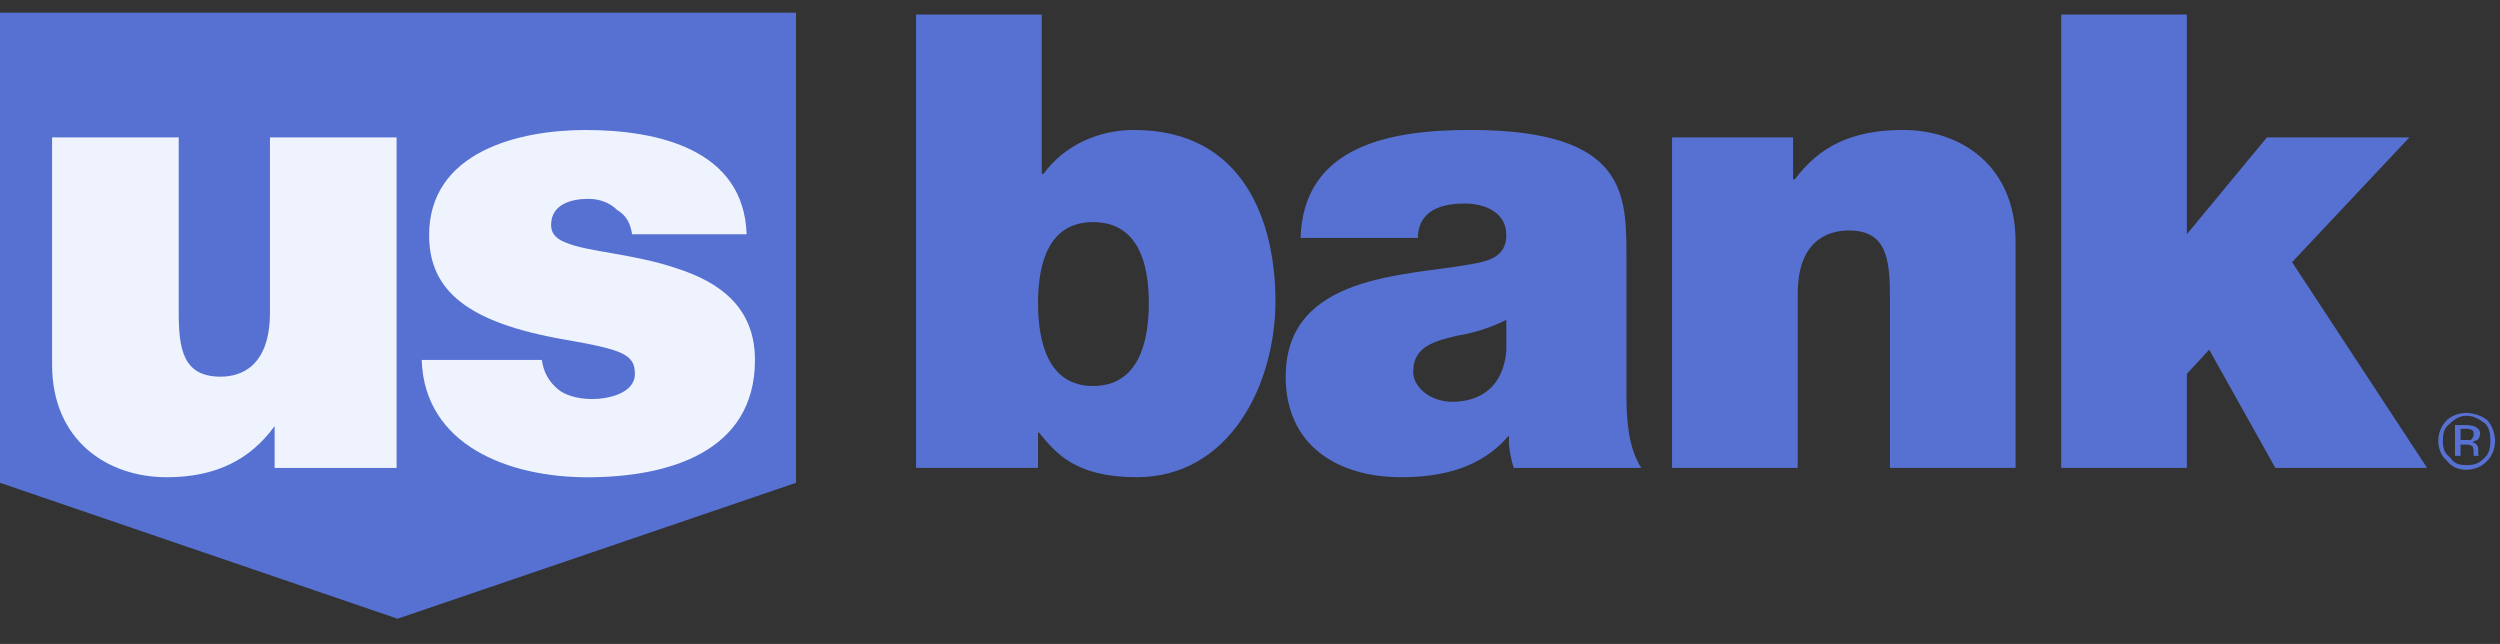
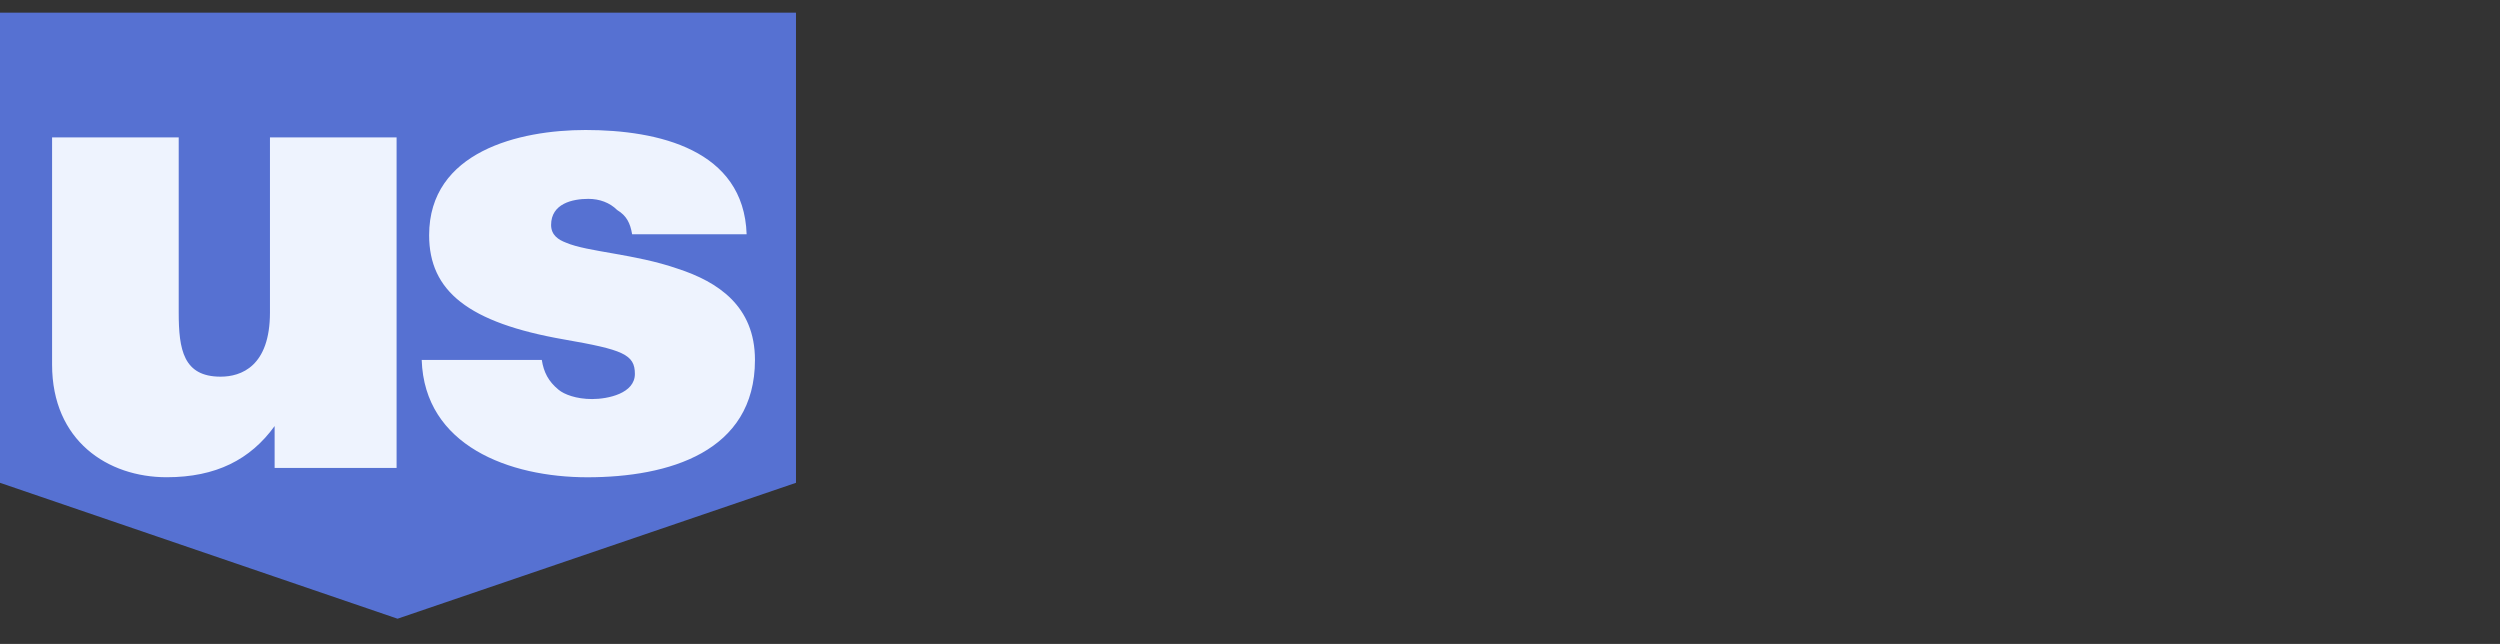
<svg xmlns="http://www.w3.org/2000/svg" width="66" height="17" viewBox="0 0 66 17" fill="none">
  <rect x="0" y="0" width="66" height="17" fill="#333333" stroke="none" />
-   <path fill-rule="evenodd" clip-rule="evenodd" d="M0 0.334V12.746L10.495 16.334L21.014 12.746V0.334H0Z" fill="#5671D2" />
+   <path fill-rule="evenodd" clip-rule="evenodd" d="M0 0.334V12.746L10.495 16.334L21.014 12.746V0.334Z" fill="#5671D2" />
  <path fill-rule="evenodd" clip-rule="evenodd" d="M10.47 12.354H7.25V11.248C6.611 12.132 5.702 12.599 4.399 12.599C2.85 12.599 1.375 11.641 1.375 9.625V3.628H4.718V8.249C4.718 9.232 4.841 9.944 5.824 9.944C6.365 9.944 7.127 9.674 7.127 8.249V3.628H10.47V12.354ZM16.688 6.184C16.639 5.889 16.54 5.693 16.294 5.545C16.098 5.349 15.827 5.25 15.532 5.25C15.115 5.25 14.549 5.374 14.549 5.939C14.549 6.209 14.746 6.332 14.942 6.406C15.508 6.651 16.761 6.701 17.892 7.094C18.948 7.438 19.931 8.077 19.931 9.503C19.931 11.936 17.646 12.6 15.507 12.6C13.443 12.6 11.206 11.764 11.133 9.503H14.304C14.353 9.822 14.476 10.068 14.746 10.289C14.893 10.412 15.213 10.535 15.631 10.535C16.049 10.535 16.761 10.388 16.761 9.871C16.761 9.355 16.442 9.232 14.893 8.962C12.362 8.52 11.329 7.684 11.329 6.209C11.329 3.997 13.713 3.432 15.459 3.432C17.375 3.432 19.637 3.948 19.711 6.184H16.688Z" fill="#EEF3FE" />
-   <path fill-rule="evenodd" clip-rule="evenodd" d="M24.184 0.383H27.502V4.586H27.552C28.068 3.873 28.953 3.431 29.936 3.431C32.861 3.431 33.672 5.888 33.672 7.953C33.672 10.14 32.467 12.598 30.009 12.598C28.387 12.598 27.871 11.959 27.429 11.418H27.404V12.352H24.184L24.184 0.383ZM28.854 5.864C27.674 5.864 27.404 6.97 27.404 8.002C27.404 9.035 27.674 10.19 28.854 10.19C30.058 10.19 30.329 9.035 30.329 8.002C30.329 6.97 30.059 5.864 28.854 5.864ZM42.938 10.411C42.938 11.099 42.987 11.812 43.33 12.353H39.964C39.89 12.131 39.816 11.763 39.84 11.517H39.816C39.103 12.353 38.071 12.598 36.99 12.598C35.318 12.598 33.942 11.763 33.942 9.944C33.942 7.216 37.162 7.29 38.858 6.97C39.3 6.897 39.767 6.774 39.767 6.208C39.767 5.618 39.227 5.373 38.661 5.373C37.629 5.373 37.432 5.888 37.432 6.282H34.335C34.409 3.824 36.744 3.431 38.809 3.431C42.987 3.431 42.938 5.151 42.938 6.847L42.938 10.411ZM39.767 8.445C39.356 8.65 38.917 8.791 38.464 8.863C37.702 9.035 37.309 9.231 37.309 9.822C37.309 10.215 37.752 10.607 38.341 10.607C39.103 10.607 39.694 10.19 39.767 9.256L39.767 8.445ZM44.142 3.627H47.337V4.733H47.386C48.025 3.873 48.885 3.431 50.237 3.431C51.786 3.431 53.211 4.389 53.211 6.38V12.352H49.894V7.805C49.894 6.773 49.77 6.085 48.812 6.085C48.222 6.085 47.46 6.38 47.46 7.756V12.352H44.142V3.627ZM54.416 0.383H57.733V6.184L59.847 3.627H63.608L60.511 6.921L64.075 12.352H60.068L58.323 9.231L57.733 9.87V12.352H54.416V0.383ZM65.599 11.173C65.721 11.296 65.746 11.444 65.746 11.64C65.746 11.812 65.721 11.959 65.599 12.082C65.426 12.254 65.304 12.279 65.107 12.279C64.959 12.279 64.787 12.255 64.689 12.082C64.517 11.959 64.492 11.812 64.492 11.64C64.492 11.443 64.517 11.296 64.689 11.173C64.812 11.05 64.959 10.976 65.107 10.976C65.304 10.976 65.426 11.05 65.599 11.173ZM65.672 11.099C65.525 10.976 65.304 10.902 65.107 10.902C64.911 10.902 64.714 10.976 64.591 11.099C64.444 11.247 64.37 11.444 64.37 11.64C64.37 11.836 64.444 12.033 64.591 12.156C64.714 12.328 64.91 12.402 65.107 12.402C65.304 12.402 65.525 12.328 65.672 12.156C65.796 12.033 65.869 11.836 65.869 11.64C65.868 11.443 65.798 11.251 65.672 11.099ZM65.23 11.616H64.959V11.32H65.082C65.156 11.32 65.23 11.32 65.279 11.369C65.304 11.369 65.304 11.419 65.304 11.493C65.304 11.517 65.279 11.566 65.23 11.616ZM64.812 12.033H64.959V11.738H65.083C65.156 11.738 65.206 11.738 65.23 11.762C65.279 11.762 65.304 11.836 65.304 11.934V12.033H65.476C65.426 12.033 65.426 12.008 65.426 12.008V11.885C65.426 11.836 65.426 11.812 65.402 11.762C65.353 11.688 65.304 11.688 65.279 11.688C65.304 11.639 65.353 11.639 65.402 11.615C65.426 11.615 65.476 11.517 65.476 11.443C65.476 11.369 65.426 11.295 65.304 11.246C65.279 11.246 65.206 11.222 65.107 11.222H64.812V12.033Z" fill="#5671D2" />
</svg>